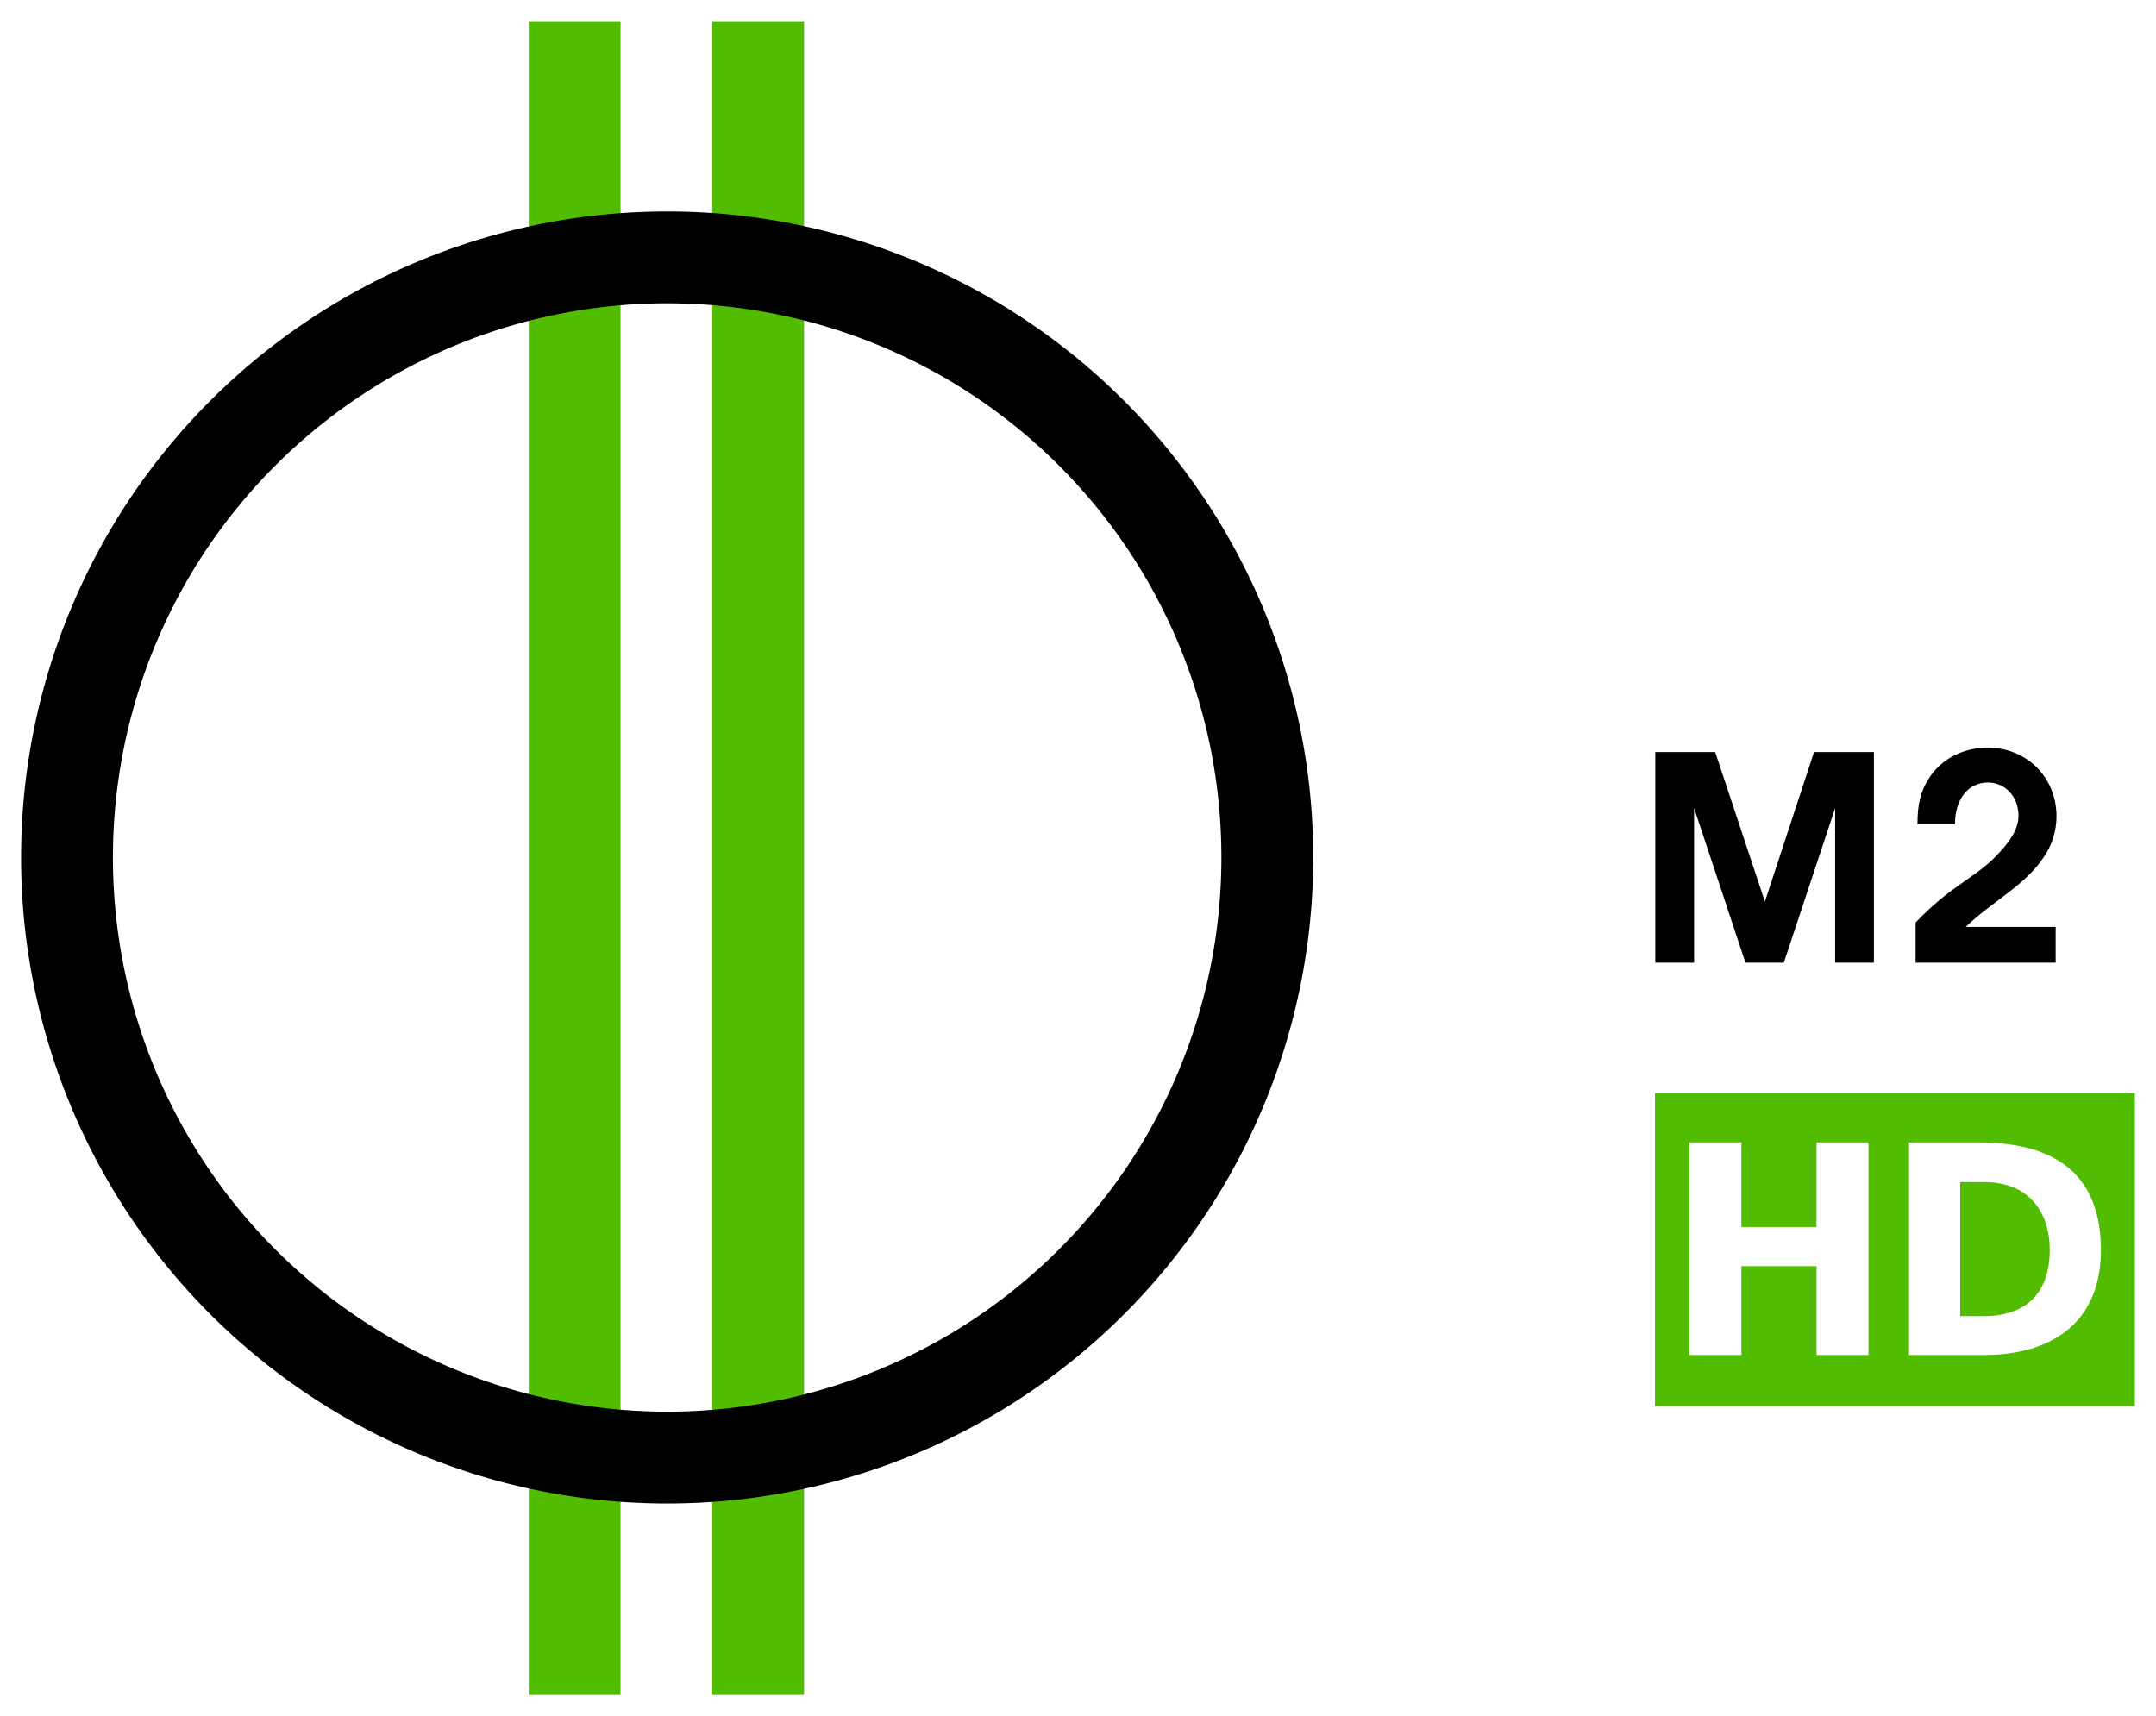
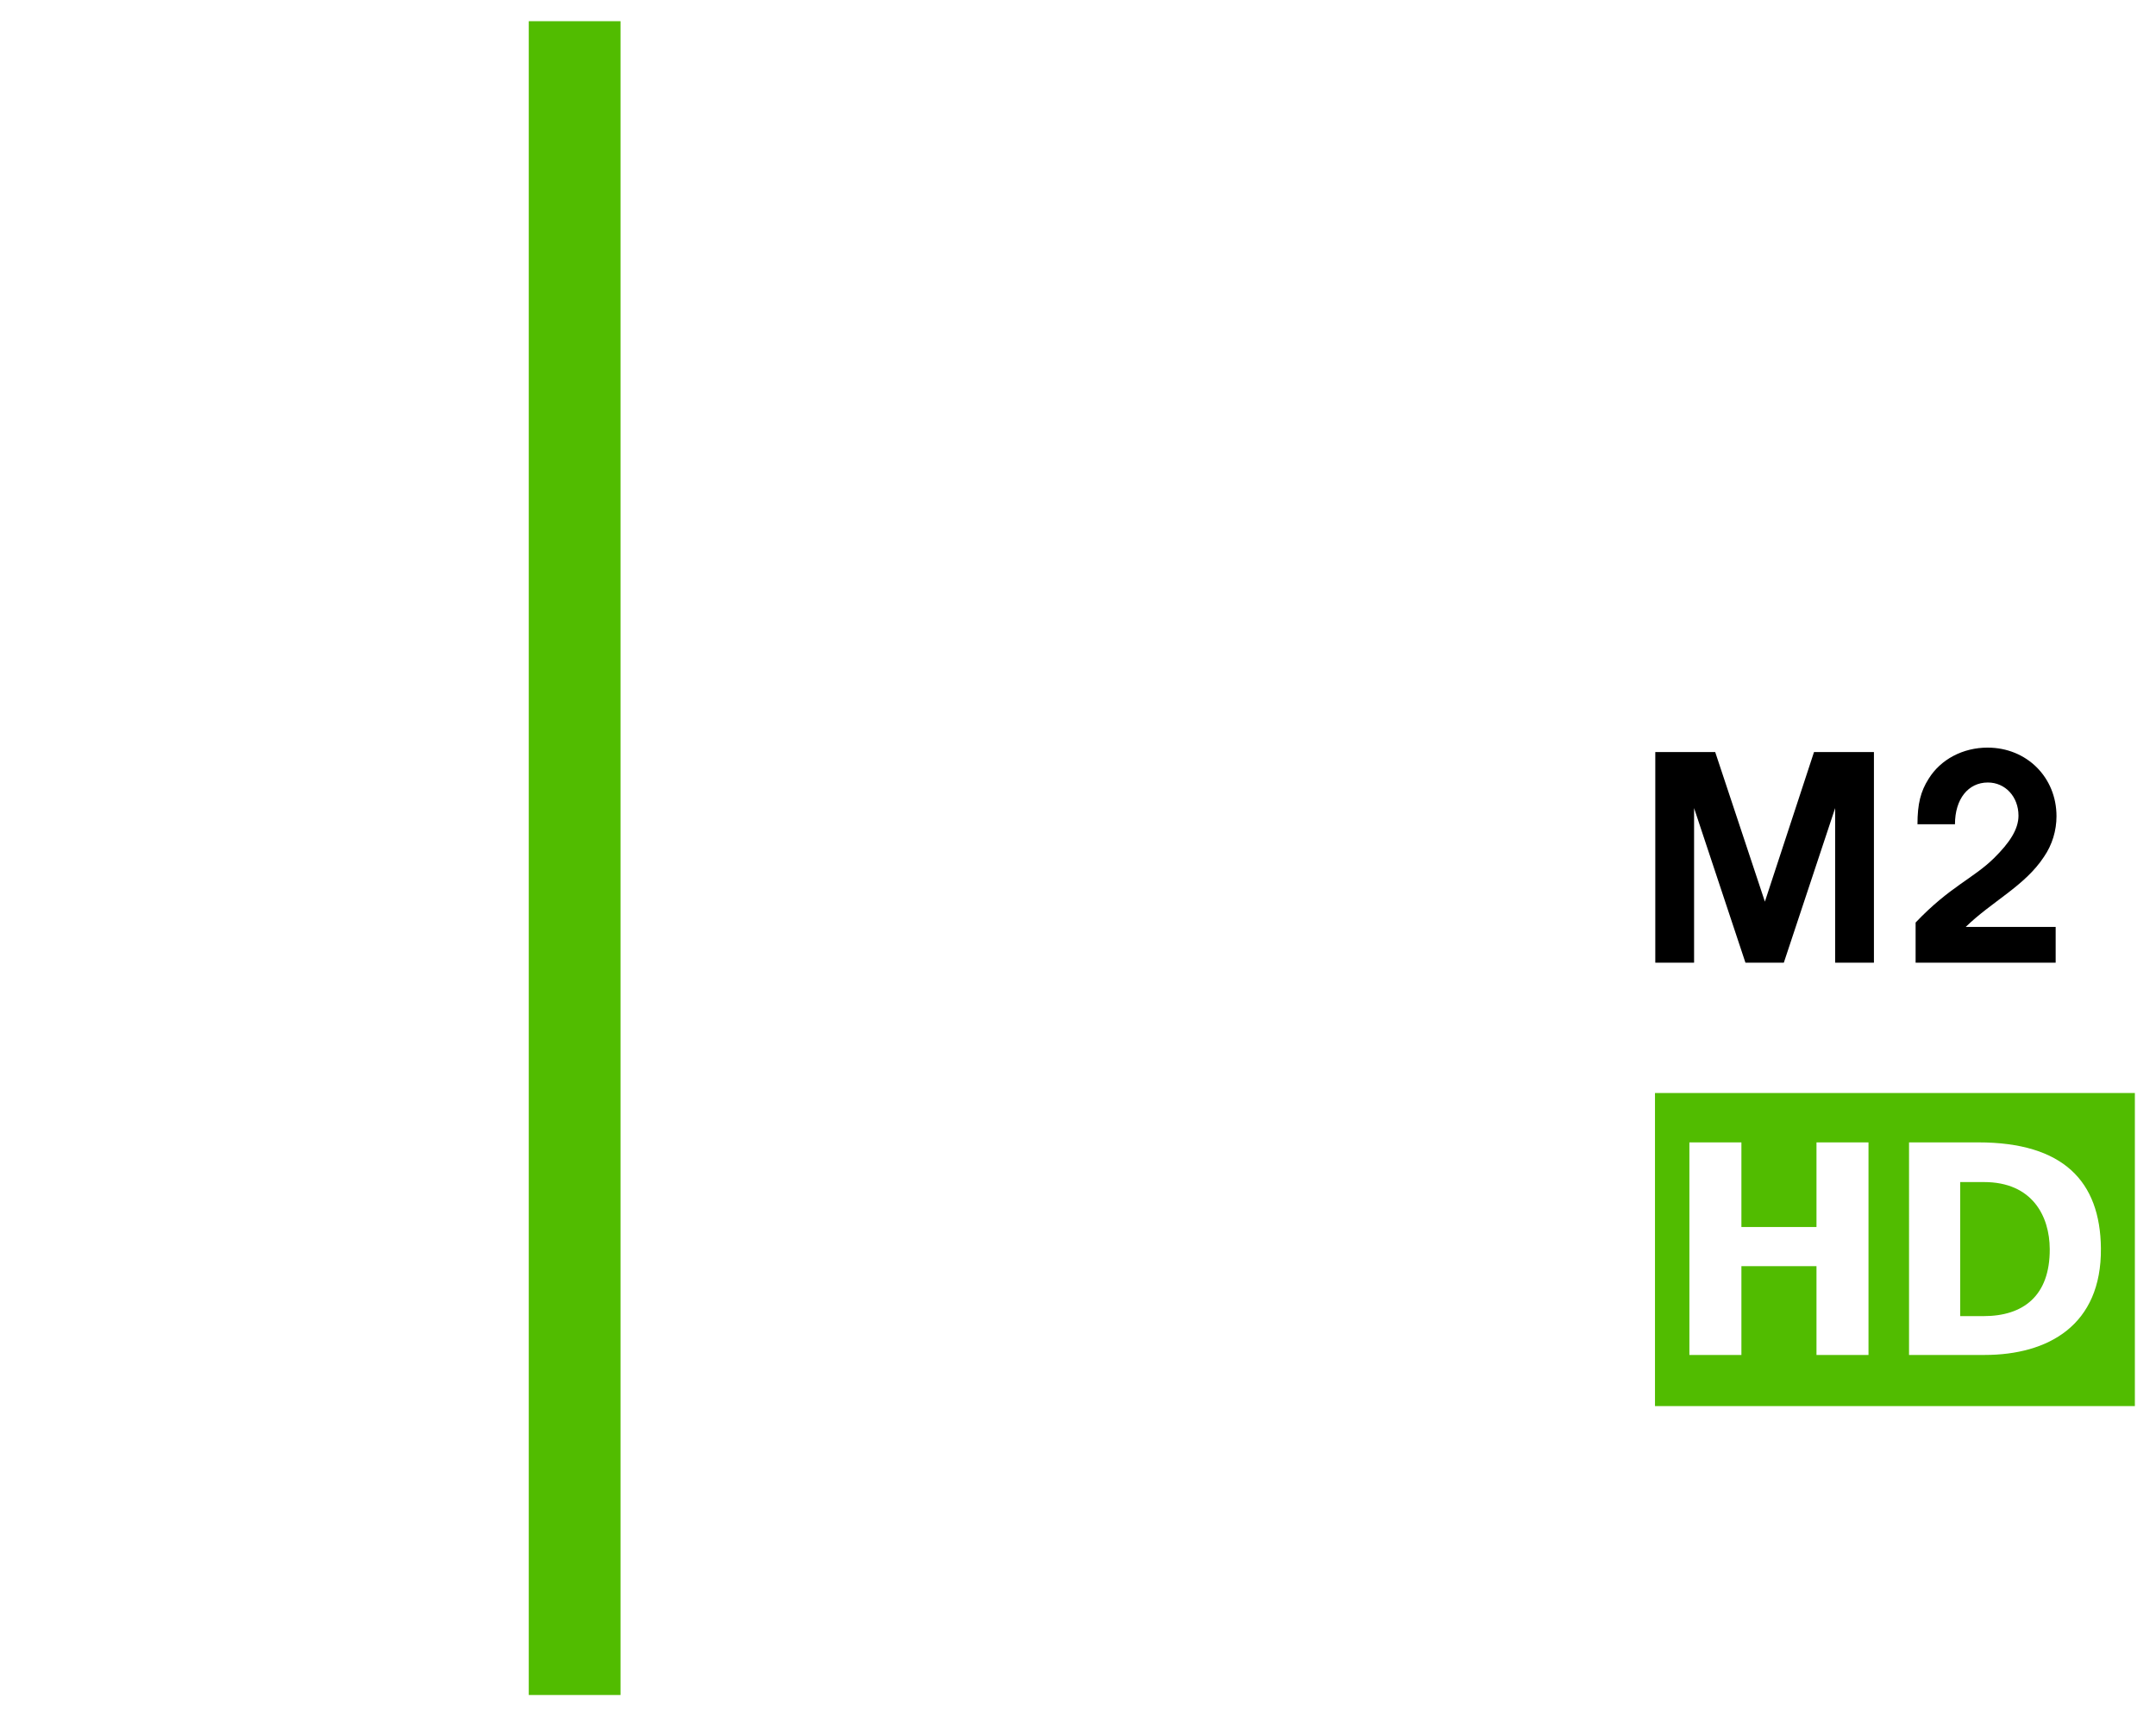
<svg xmlns="http://www.w3.org/2000/svg" version="1.1" width="509.998" height="406" id="svg4138">
  <defs id="defs4142" />
  <path d="m 470.154,176.865 c -5.819,0 -11.097,2.775 -13.938,7.376 -1.895,2.977 -2.64,5.952 -2.64,10.756 l 8.869,0 c 0,-5.954 3.115,-9.88 7.783,-9.88 4.128,0 7.241,3.379 7.241,7.845 0,3.248 -2.136,6.434 -5.76,10.016 -4.922,4.864 -10.525,6.785 -18.576,15.271 l 0,9.498 0.789,0 32.342,0 0,-8.462 -21.278,0 c 6.234,-6.064 14.006,-9.714 18.502,-16.578 1.962,-2.842 2.973,-6.226 2.973,-9.609 0,-9.202 -7.037,-16.233 -16.307,-16.233 z m -78.598,1.048 0,49.833 9.177,0 0,-36.573 12.15,36.573 9.078,0 12.138,-36.573 0,36.573 9.177,0 0,-49.833 -14.173,0 -11.62,35.389 -11.755,-35.389 -14.173,0 z" id="path4888" style="font-size:172.563px;font-style:normal;font-variant:normal;font-weight:600;font-stretch:normal;line-height:125%;letter-spacing:0px;word-spacing:0px;fill:#000000;fill-opacity:1;stroke:none;font-family:URW Gothic L;-inkscape-font-specification:URW Gothic L Semi-Bold" />
-   <path d="m 179.352,5.014 0,395.976" id="path4881" style="fill:none;stroke:#51bc00;stroke-width:21.709;stroke-linecap:butt;stroke-linejoin:miter;stroke-miterlimit:4;stroke-opacity:1;stroke-dasharray:none" />
  <path d="m 135.934,5.014 0,395.976" id="path4660" style="fill:none;stroke:#51bc00;stroke-width:21.709;stroke-linecap:butt;stroke-linejoin:miter;stroke-miterlimit:4;stroke-opacity:1;stroke-dasharray:none" />
-   <path d="m 715.182,332.783 a 359.406,359.406 0 1 1 -718.812,0 359.406,359.406 0 1 1 718.812,0 z" transform="matrix(0.395,0,0,0.395,17.286,71.408)" id="path4148" style="fill:none;stroke:#000000;stroke-width:55;stroke-miterlimit:4;stroke-opacity:1;stroke-dasharray:none;stroke-dashoffset:0" />
  <path d="m 391.484,258.57 0,74.078 113.514,0 0,-74.078 z m 8.14,11.686 12.303,0 0,20.026 17.76,0 0,-20.026 12.303,0 0,50.29 -12.303,0 0,-21.013 -17.76,0 0,21.013 -12.303,0 z m 51.955,0 16.388,0 c 20.075,0 28.841,9.188 28.999,25.037 0.182,18.271 -12.522,25.253 -27.534,25.253 l -17.853,0 z m 12.102,9.389 0,31.712 5.535,0 c 9.386,0 15.694,-4.786 15.648,-15.848 -0.032,-7.816 -4.136,-15.864 -15.54,-15.864 z" id="path4748" style="fill:#51bc00;fill-opacity:1;stroke:none" />
</svg>